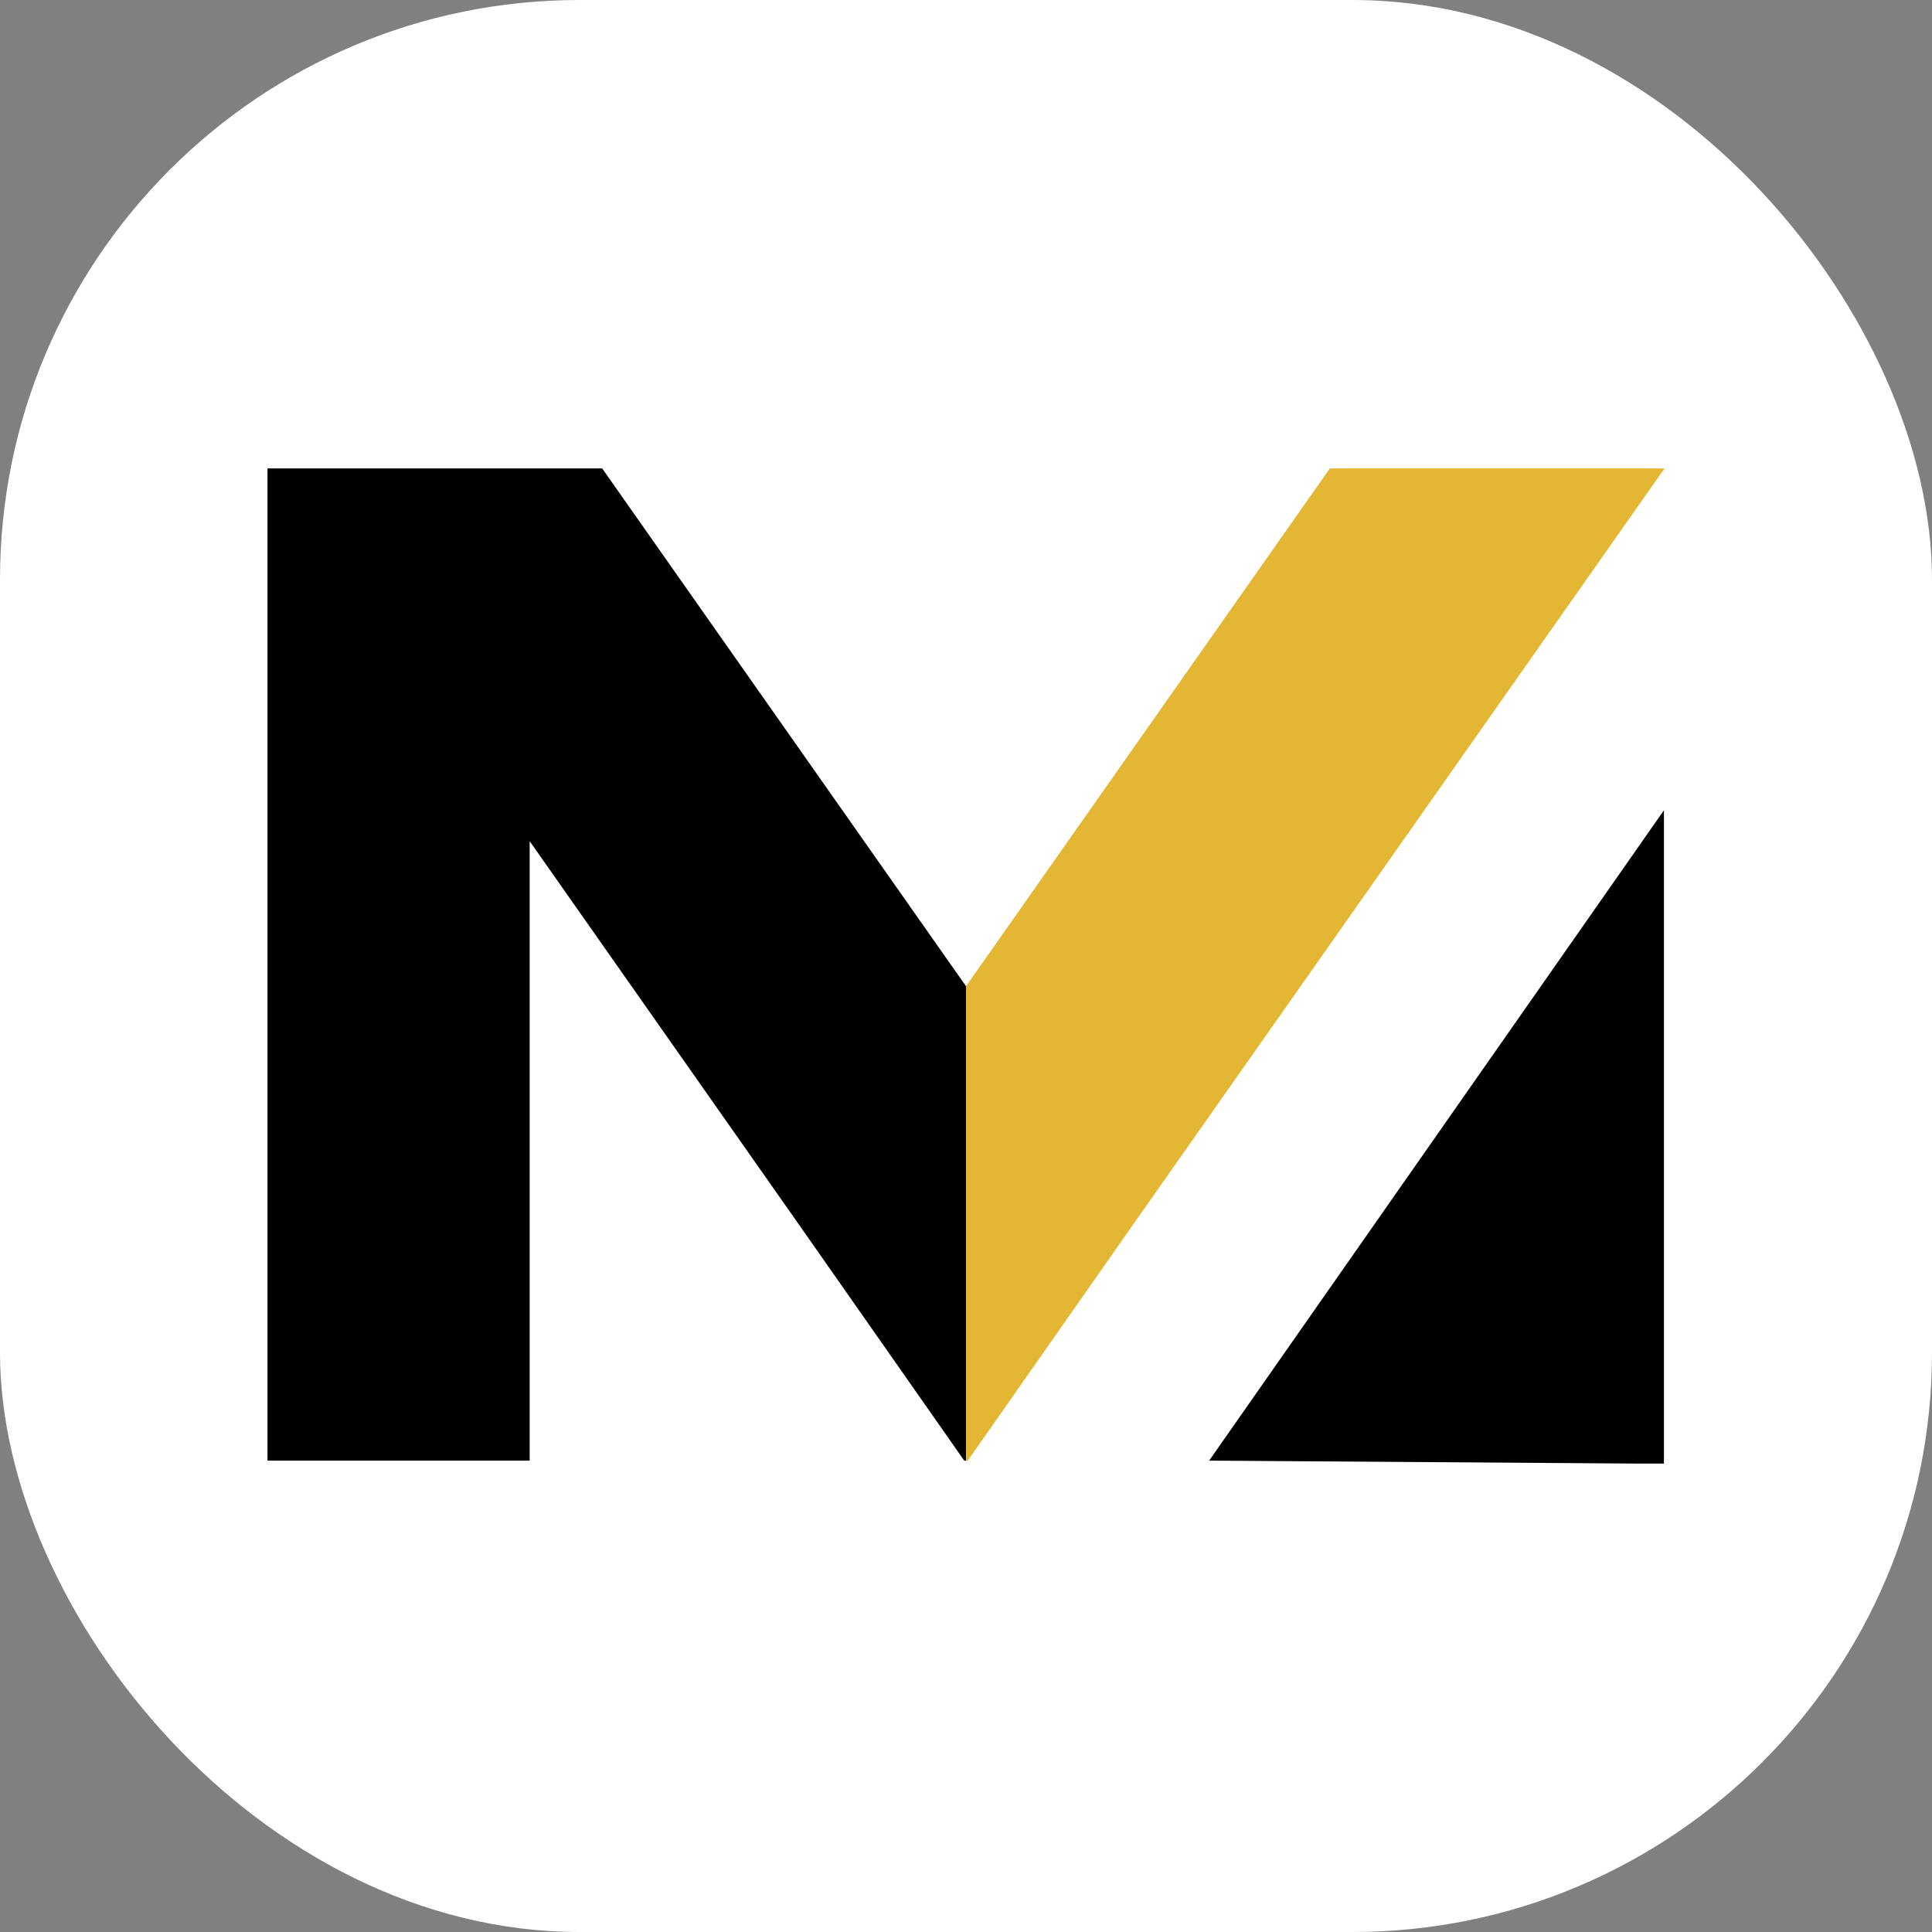
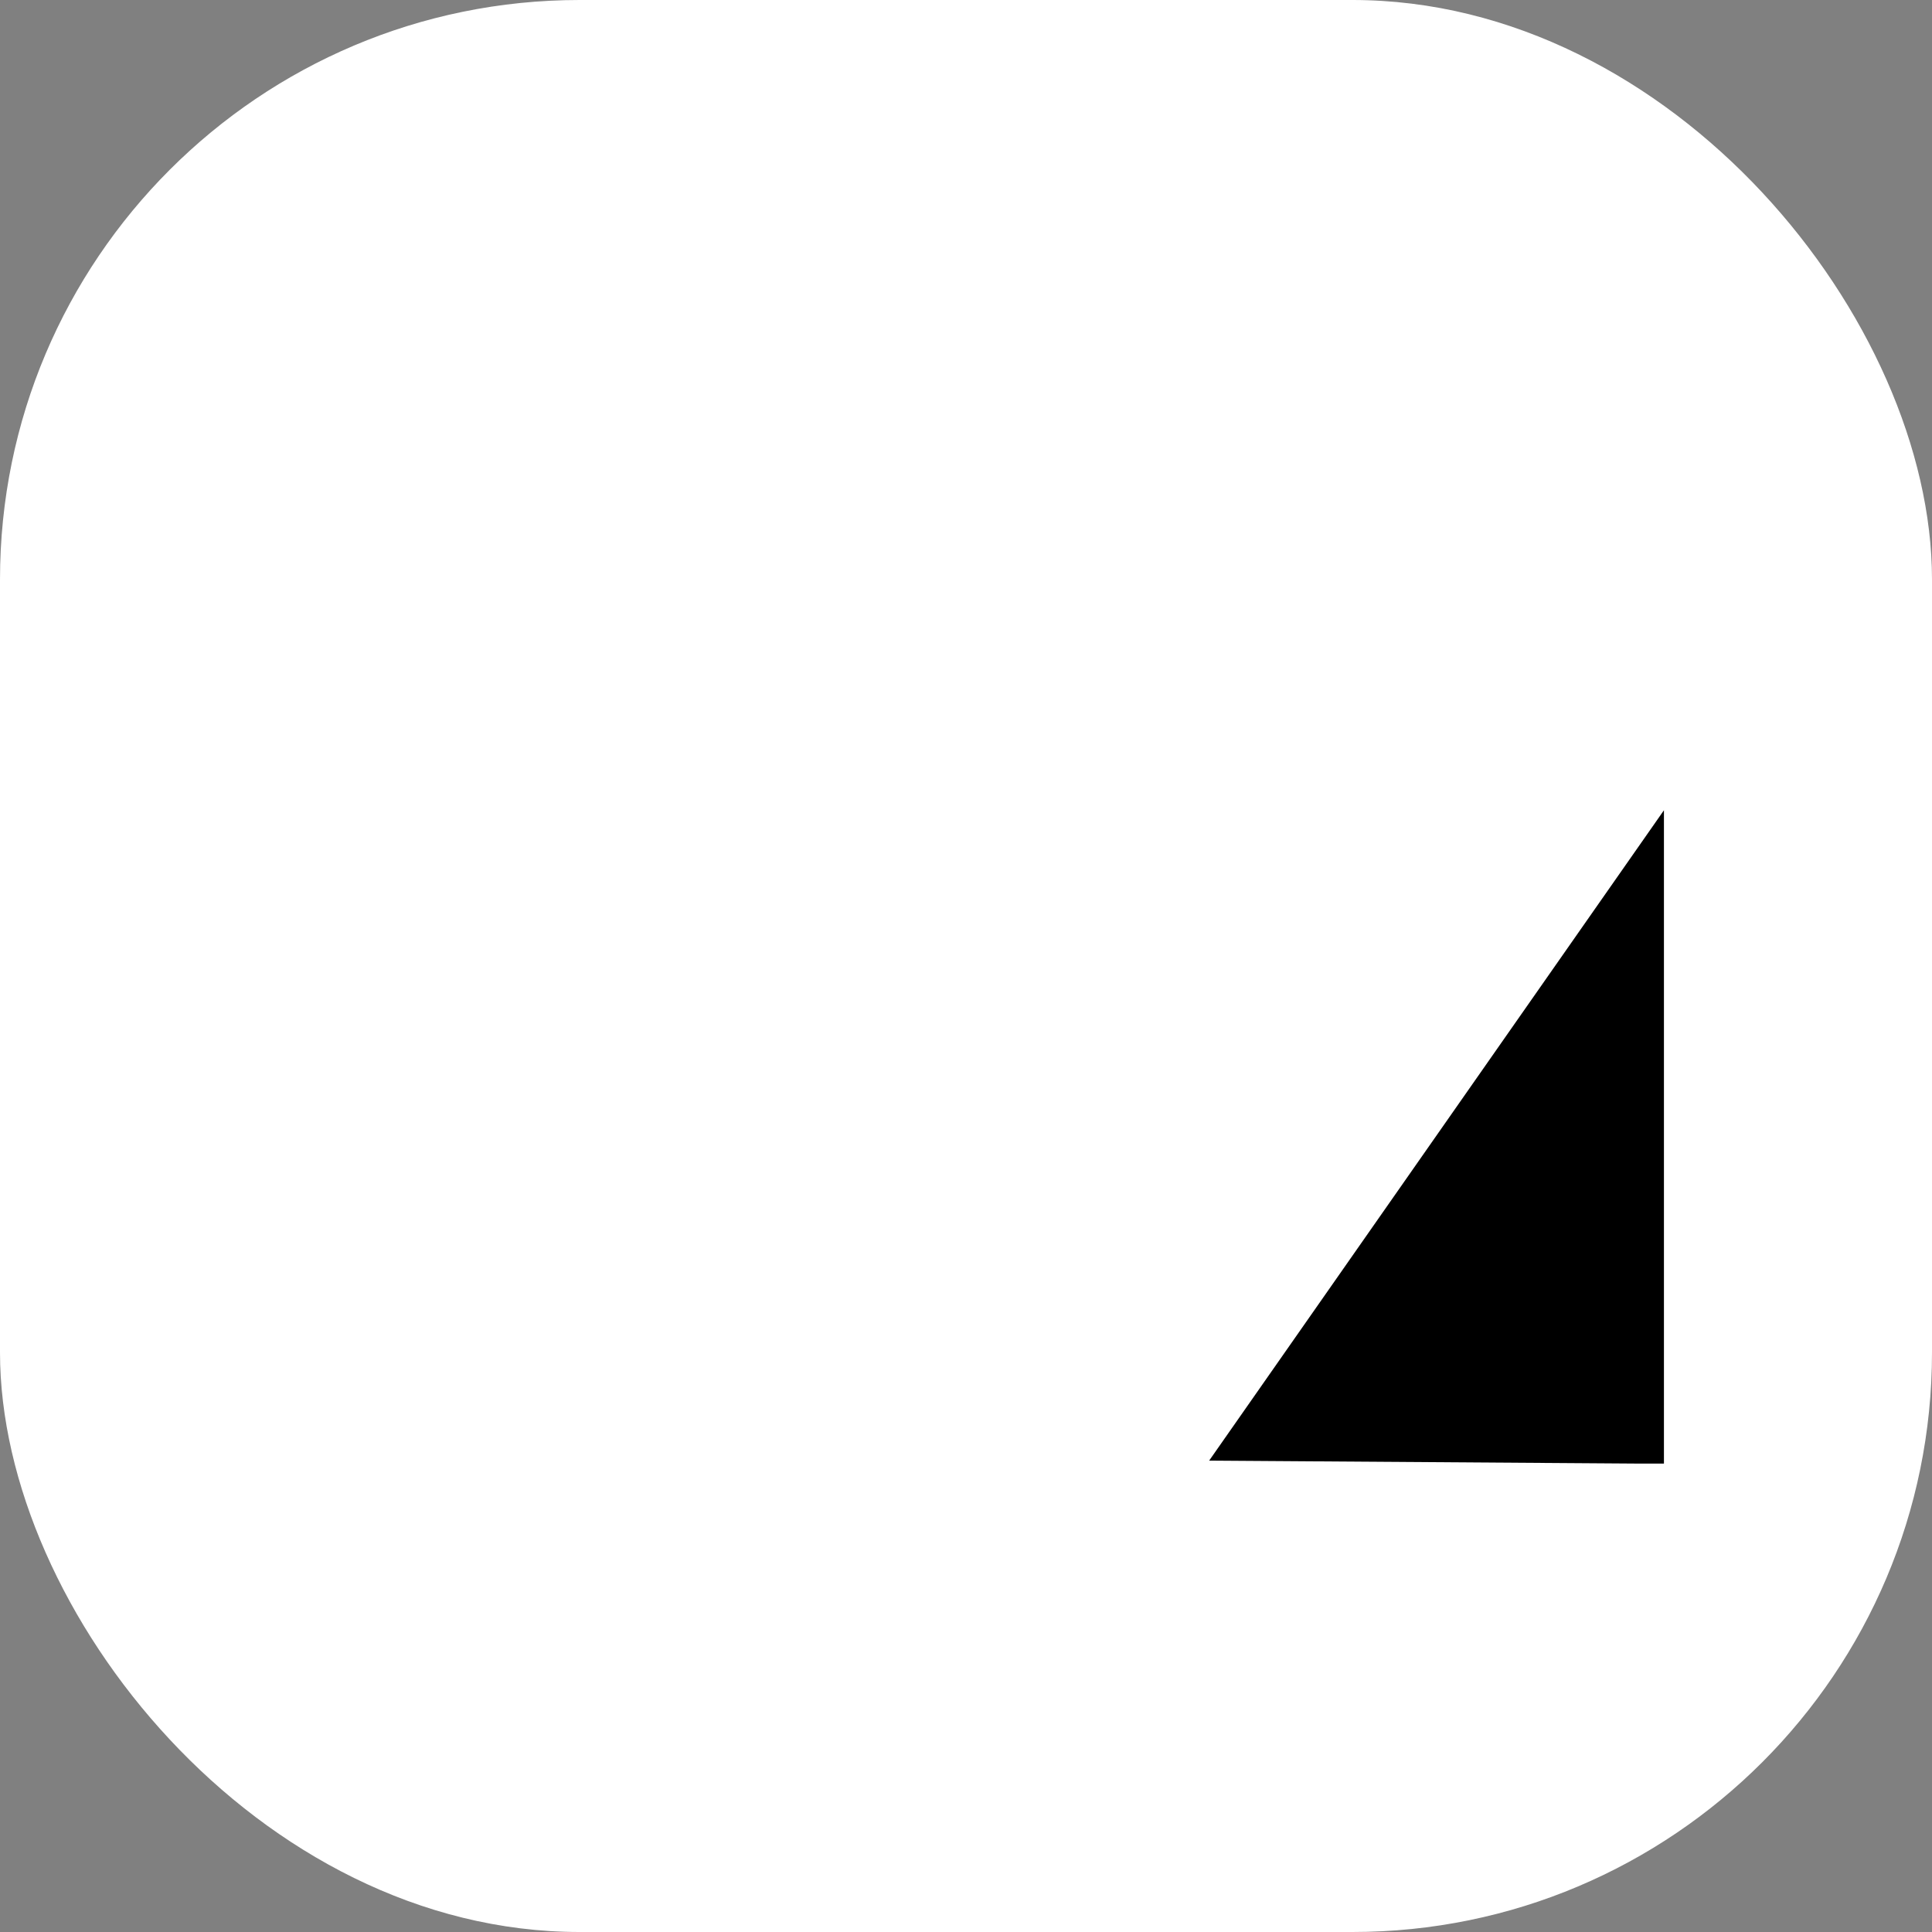
<svg xmlns="http://www.w3.org/2000/svg" version="1.1" width="1000" height="1000">
  <rect width="100%" height="100%" fill="#808080" stroke="none" />
  <g clip-path="url(#SvgjsClipPath1040)">
    <rect width="1000" height="1000" fill="#ffffff" />
    <g transform="matrix(3.077,0,0,3.077,100,100)">
      <svg version="1.1" width="260" height="260">
        <svg id="Capa_1" version="1.1" viewBox="0 0 260 260">
          <defs>
            <style>
      .st0 {
        fill: #e3b634;
      }
    </style>
            <clipPath id="SvgjsClipPath1040">
              <rect width="1000" height="1000" x="0" y="0" rx="300" ry="300" />
            </clipPath>
          </defs>
          <polygon points="170.9 213.2 243.4 213.7 247.4 213.7 247.4 103.8 170.9 213.2" />
          <g>
-             <polygon points="68.8 46.3 56.6 46.3 12.5 46.3 12.5 213.2 56.6 213.2 56.6 109 101.9 173.5 129.7 213.2 130 213.2 130 133.4 68.8 46.3" />
-             <polygon class="st0" points="191.2 46.3 130 133.4 130 213.2 130.3 213.2 158.1 173.5 247.5 46.3 191.2 46.3" />
-           </g>
+             </g>
        </svg>
      </svg>
    </g>
  </g>
</svg>